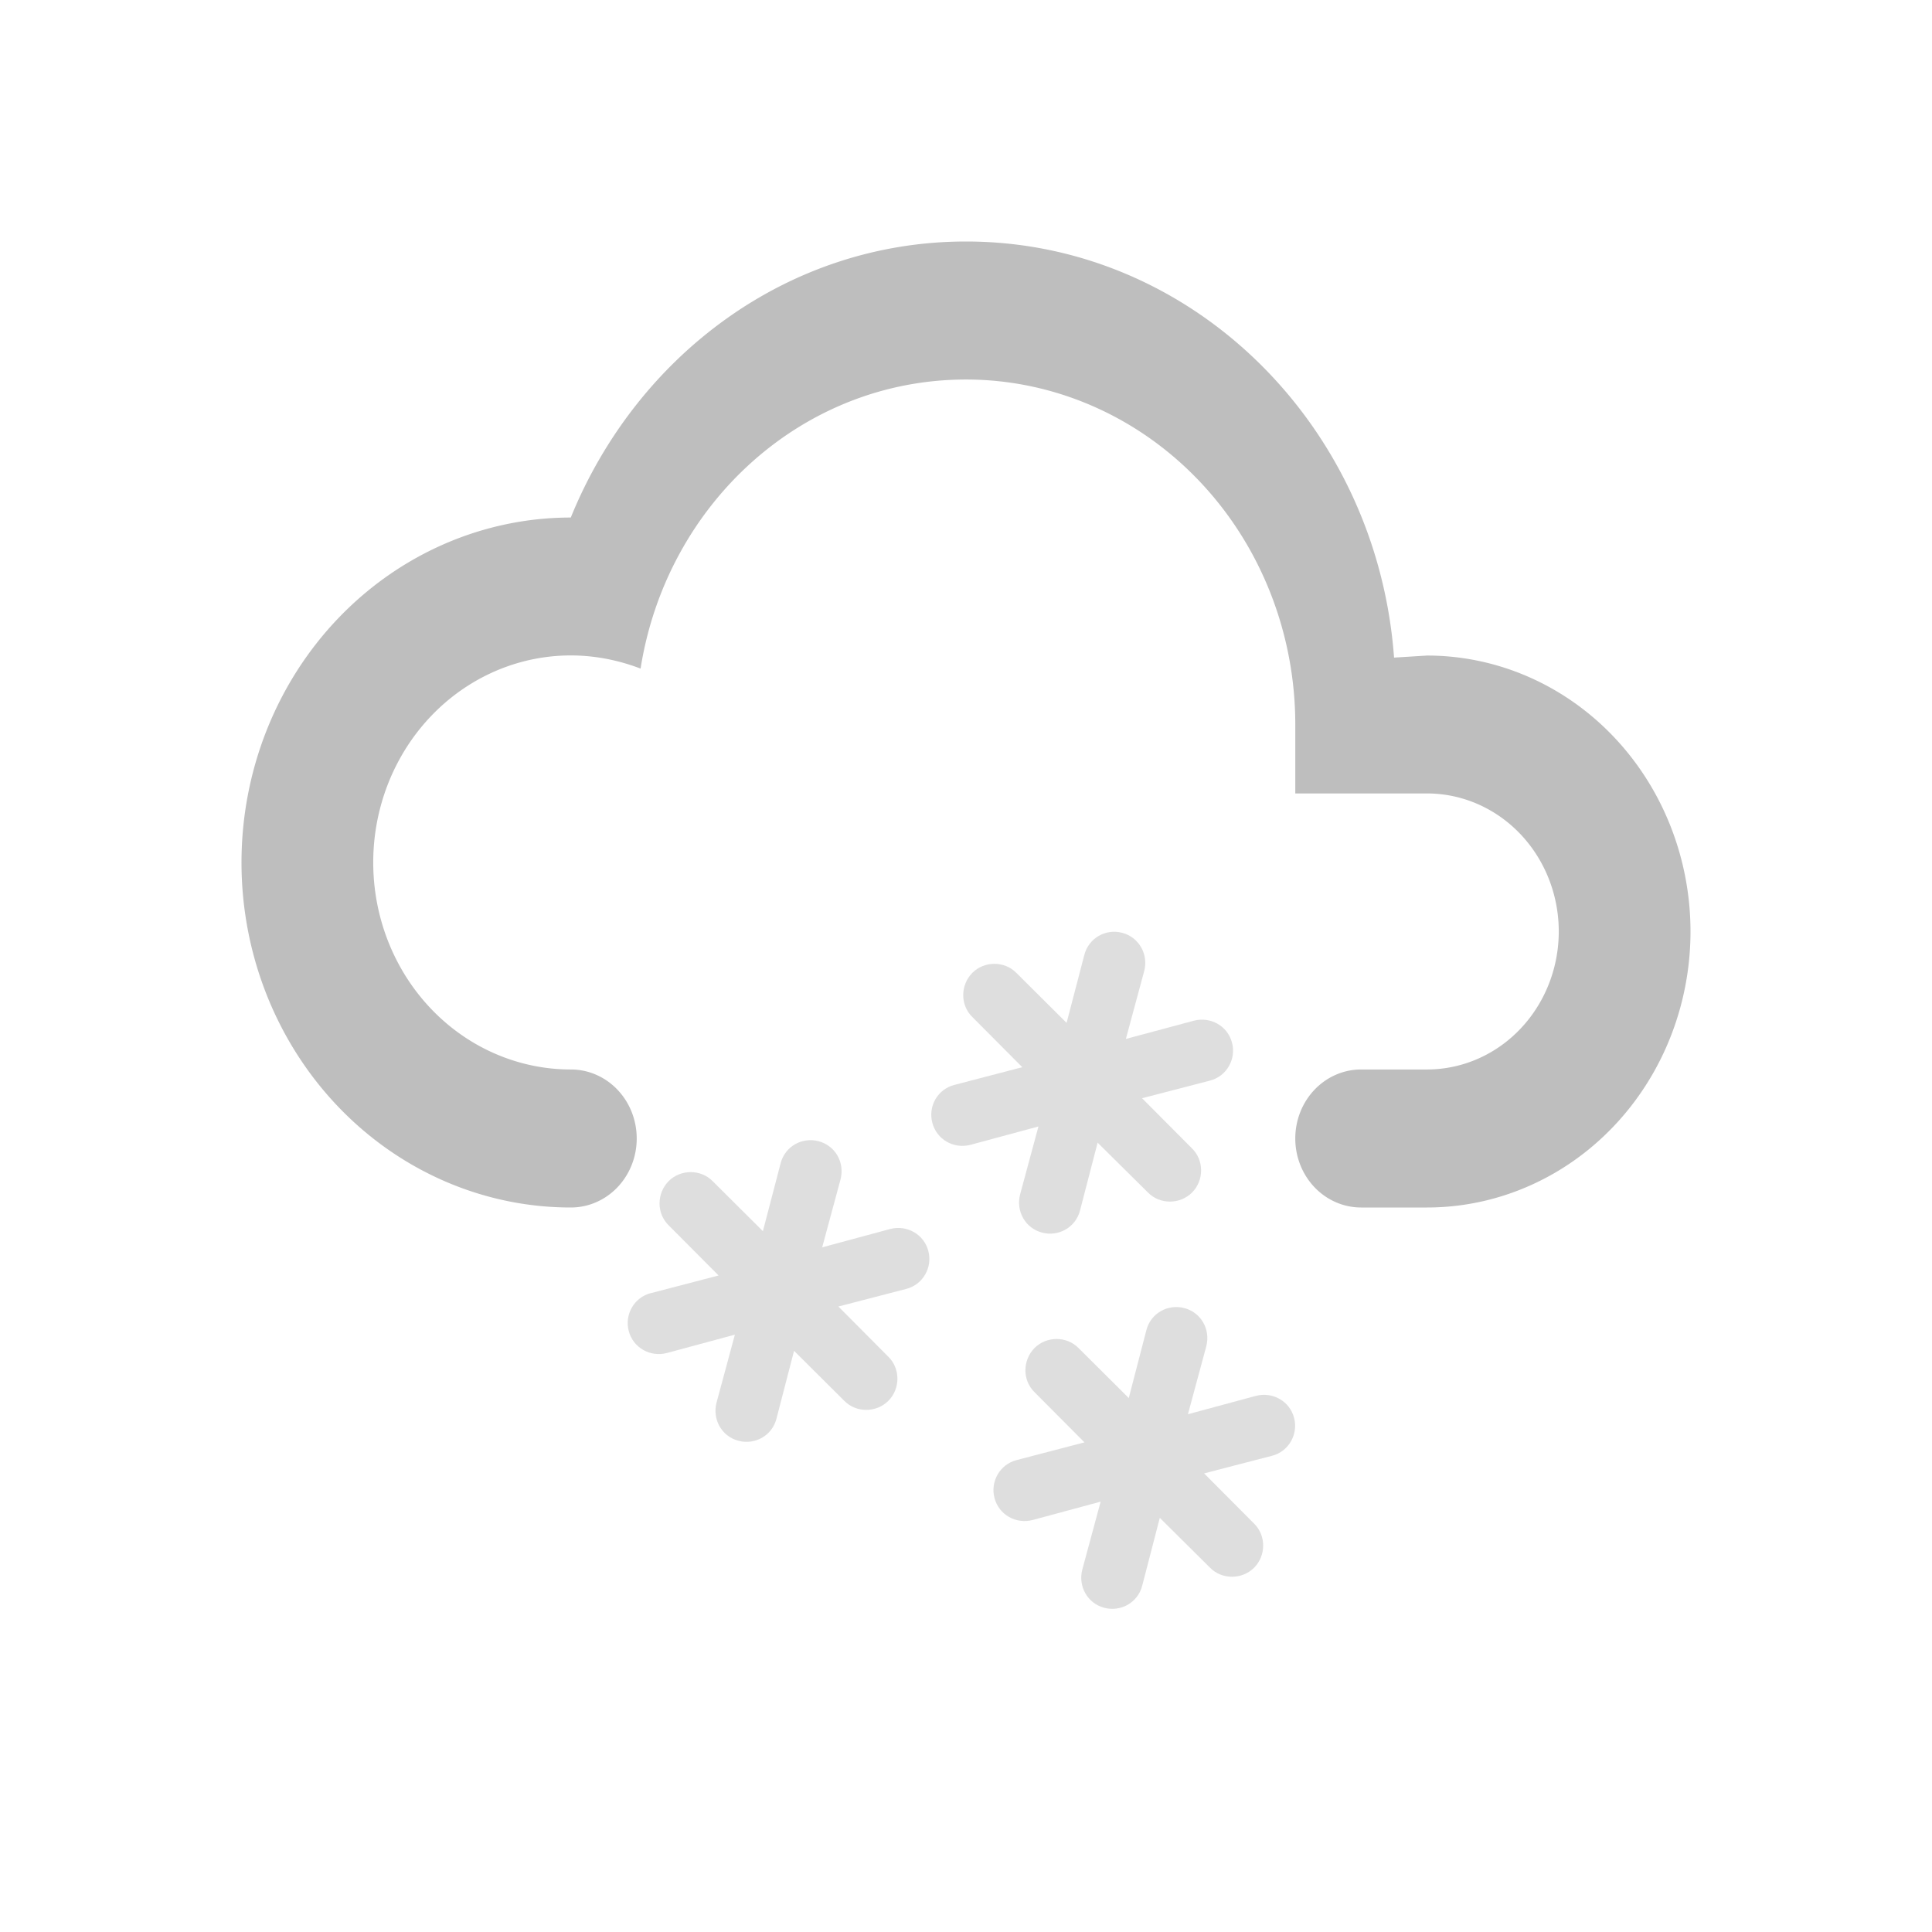
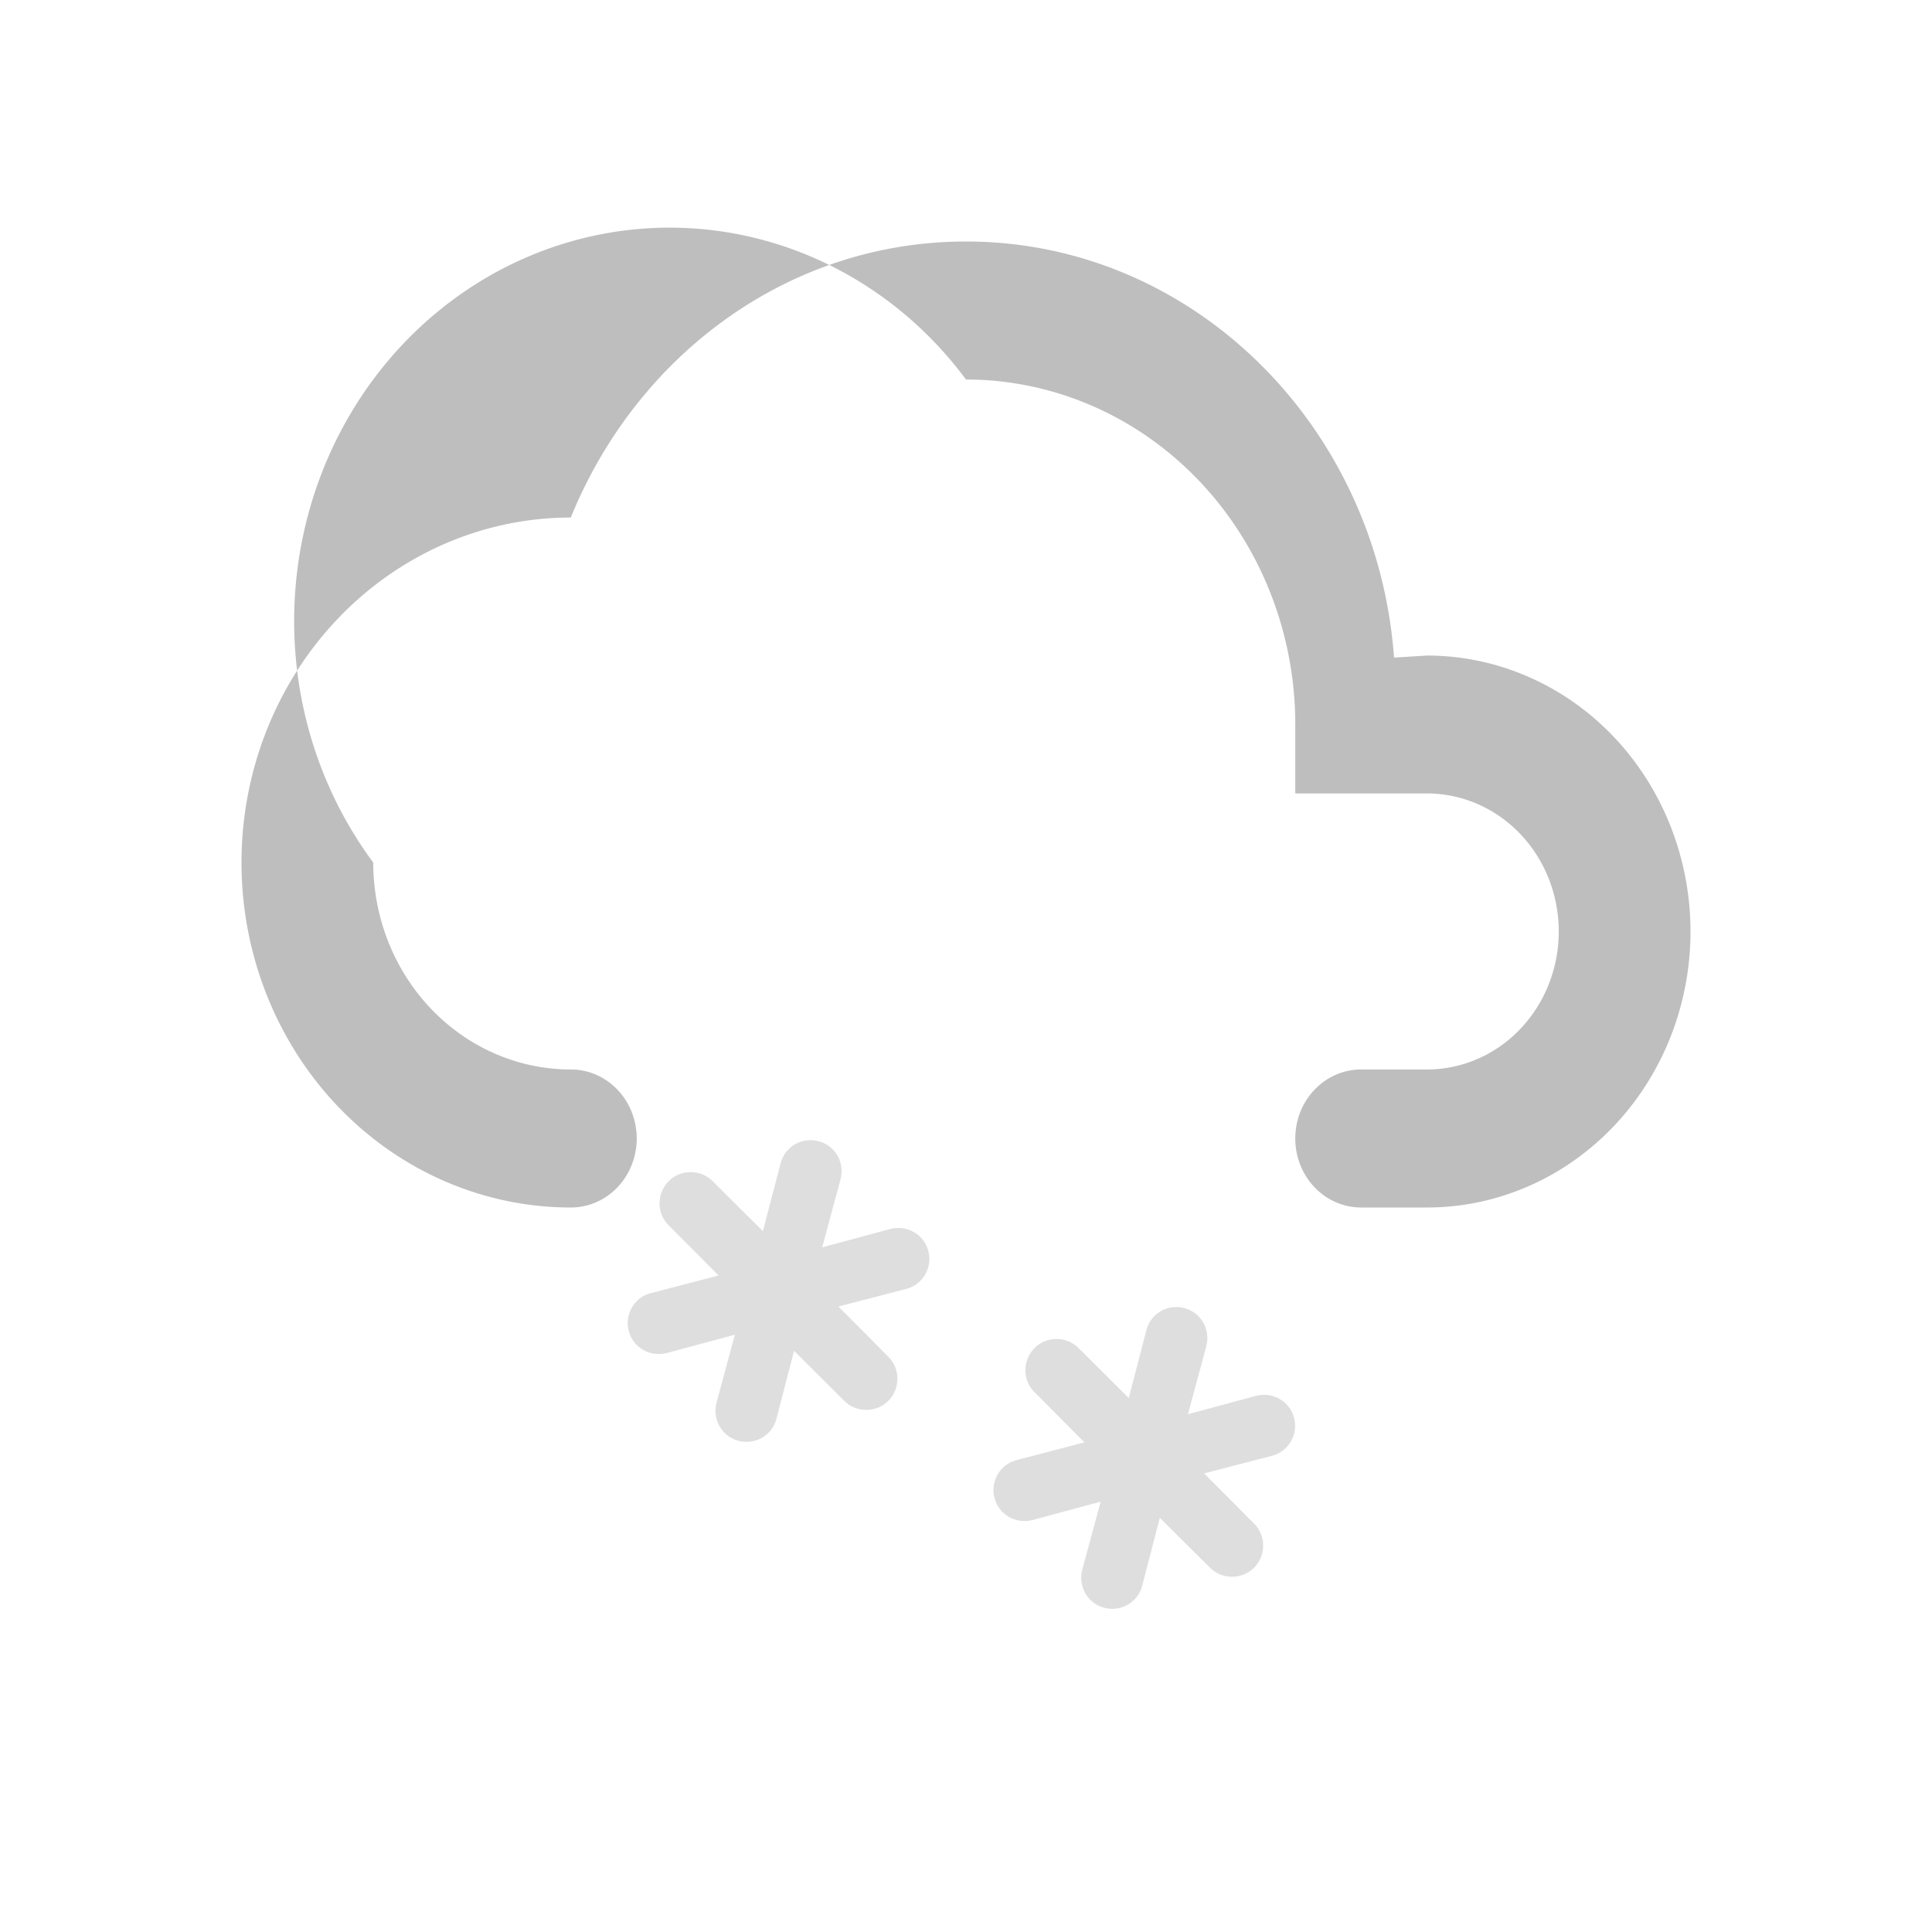
<svg xmlns="http://www.w3.org/2000/svg" xmlns:ns1="http://www.inkscape.org/namespaces/inkscape" xmlns:ns2="http://sodipodi.sourceforge.net/DTD/sodipodi-0.dtd" xmlns:ns3="http://www.openswatchbook.org/uri/2009/osb" id="svg7384" style="enable-background:new" height="16" width="16" version="1.1" ns1:version="0.91 r13725" ns2:docname="weather-snow-symbolic.svg">
  <ns2:namedview pagecolor="#ffffff" bordercolor="#666666" borderopacity="1" objecttolerance="10" gridtolerance="10" guidetolerance="10" ns1:pageopacity="0" ns1:pageshadow="2" ns1:window-width="640" ns1:window-height="480" id="namedview8596" showgrid="false" ns1:zoom="29.123961" ns1:cx="-0.40706471" ns1:cy="5.7422532" ns1:current-layer="svg7384" />
  <title id="title8473">Paper Symbolic Icon Theme</title>
  <defs id="defs7386">
    <filter id="filter7554" style="color-interpolation-filters:sRGB">
      <feBlend id="feBlend7556" in2="BackgroundImage" mode="darken" />
    </filter>
    <linearGradient ns3:paint="solid" id="linearGradient5606">
      <stop style="stop-color:#000000;stop-opacity:1;" offset="0" id="stop5608" />
    </linearGradient>
    <filter id="filter7554-8" color-interpolation-filters="sRGB">
      <feBlend id="feBlend7556-7" in2="BackgroundImage" mode="darken" />
    </filter>
  </defs>
-   <path ns1:connector-curvature="0" style="display:inline;fill:#bebebe;fill-opacity:1;enable-background:new" d="M 4.727,8.857 A 0.545,0.571 0 0 1 5.273,9.429 0.545,0.571 0 0 1 4.727,10 2.727,2.857 0 0 1 2,7.143 2.727,2.857 0 0 1 4.727,4.286 C 5.273,2.943 6.527,2 8,2 9.871,2 11.404,3.52 11.545,5.446 L 11.818,5.429 A 2.182,2.286 0 0 1 14,7.714 2.182,2.286 0 0 1 11.818,10 l -0.545,0 A 0.545,0.571 0 0 1 10.727,9.429 0.545,0.571 0 0 1 11.273,8.857 l 0.545,0 A 1.091,1.143 0 0 0 12.909,7.714 1.091,1.143 0 0 0 11.818,6.571 l -1.091,0 0,-0.571 A 2.727,2.857 0 0 0 8,3.143 c -1.364,0 -2.482,1.04 -2.695,2.394 -0.18,-0.069 -0.376,-0.109 -0.578,-0.109 A 1.636,1.714 0 0 0 3.091,7.143 1.636,1.714 0 0 0 4.727,8.857" id="path9931" />
+   <path ns1:connector-curvature="0" style="display:inline;fill:#bebebe;fill-opacity:1;enable-background:new" d="M 4.727,8.857 A 0.545,0.571 0 0 1 5.273,9.429 0.545,0.571 0 0 1 4.727,10 2.727,2.857 0 0 1 2,7.143 2.727,2.857 0 0 1 4.727,4.286 C 5.273,2.943 6.527,2 8,2 9.871,2 11.404,3.52 11.545,5.446 L 11.818,5.429 A 2.182,2.286 0 0 1 14,7.714 2.182,2.286 0 0 1 11.818,10 l -0.545,0 A 0.545,0.571 0 0 1 10.727,9.429 0.545,0.571 0 0 1 11.273,8.857 l 0.545,0 A 1.091,1.143 0 0 0 12.909,7.714 1.091,1.143 0 0 0 11.818,6.571 l -1.091,0 0,-0.571 A 2.727,2.857 0 0 0 8,3.143 A 1.636,1.714 0 0 0 3.091,7.143 1.636,1.714 0 0 0 4.727,8.857" id="path9931" />
  <path d="M 5.388,10.71 5.951,10.563 5.537,10.147 c -0.1,-0.098 -0.1,-0.262 0,-0.365 0.1,-0.1 0.267,-0.1 0.365,0 L 6.318,10.196 6.465,9.633 c 0.036,-0.139 0.177,-0.218 0.314,-0.182 0.139,0.036 0.218,0.177 0.182,0.316 L 6.809,10.33 7.372,10.178 c 0.139,-0.036 0.28,0.044 0.316,0.182 0.036,0.136 -0.044,0.278 -0.182,0.314 l -0.563,0.146 0.414,0.416 c 0.1,0.098 0.1,0.265 0,0.365 -0.1,0.1 -0.267,0.1 -0.365,0 l -0.416,-0.414 -0.146,0.563 c -0.036,0.139 -0.177,0.218 -0.314,0.182 -0.139,-0.036 -0.218,-0.177 -0.182,-0.316 l 0.152,-0.563 -0.563,0.152 c -0.139,0.036 -0.28,-0.044 -0.316,-0.182 -0.036,-0.136 0.044,-0.278 0.182,-0.314 z" id="path10009" style="opacity:0.5;fill:#bebebe;fill-opacity:1" ns1:connector-curvature="0" />
  <path ns1:connector-curvature="0" style="opacity:0.5;fill:#bebebe;fill-opacity:1" id="path10025" d="M 8.418,12.092 8.981,11.945 8.567,11.529 c -0.1,-0.098 -0.1,-0.262 0,-0.365 0.1,-0.1 0.267,-0.1 0.365,0 l 0.416,0.414 0.146,-0.563 c 0.036,-0.139 0.177,-0.218 0.314,-0.182 0.139,0.036 0.218,0.177 0.182,0.316 l -0.152,0.563 0.563,-0.152 c 0.139,-0.036 0.28,0.044 0.316,0.182 0.036,0.136 -0.044,0.278 -0.182,0.314 l -0.563,0.146 0.414,0.416 c 0.1,0.098 0.1,0.265 0,0.365 -0.1,0.1 -0.267,0.1 -0.365,0 L 9.605,12.57 9.459,13.133 C 9.423,13.272 9.282,13.351 9.145,13.315 9.007,13.279 8.927,13.138 8.963,12.999 l 0.152,-0.563 -0.563,0.152 c -0.139,0.036 -0.28,-0.044 -0.316,-0.182 -0.036,-0.136 0.044,-0.278 0.182,-0.314 z" />
-   <path d="M 7.903,8.985 8.466,8.838 8.052,8.422 c -0.1,-0.098 -0.1,-0.262 0,-0.365 0.1,-0.1 0.267,-0.1 0.365,0 L 8.833,8.471 8.98,7.908 C 9.016,7.769 9.157,7.689 9.293,7.725 9.432,7.761 9.512,7.903 9.476,8.041 L 9.324,8.604 9.887,8.453 c 0.139,-0.036 0.28,0.044 0.316,0.182 0.036,0.136 -0.044,0.278 -0.182,0.314 l -0.563,0.146 0.414,0.416 c 0.1,0.098 0.1,0.265 0,0.365 -0.1,0.1 -0.267,0.1 -0.365,0 L 9.09,9.463 8.944,10.026 C 8.908,10.164 8.767,10.244 8.63,10.208 8.492,10.172 8.412,10.031 8.448,9.892 L 8.6,9.329 8.037,9.481 C 7.898,9.517 7.757,9.437 7.721,9.298 7.685,9.162 7.764,9.021 7.903,8.985 Z" id="path10027" style="opacity:0.5;fill:#bebebe;fill-opacity:1" ns1:connector-curvature="0" />
</svg>